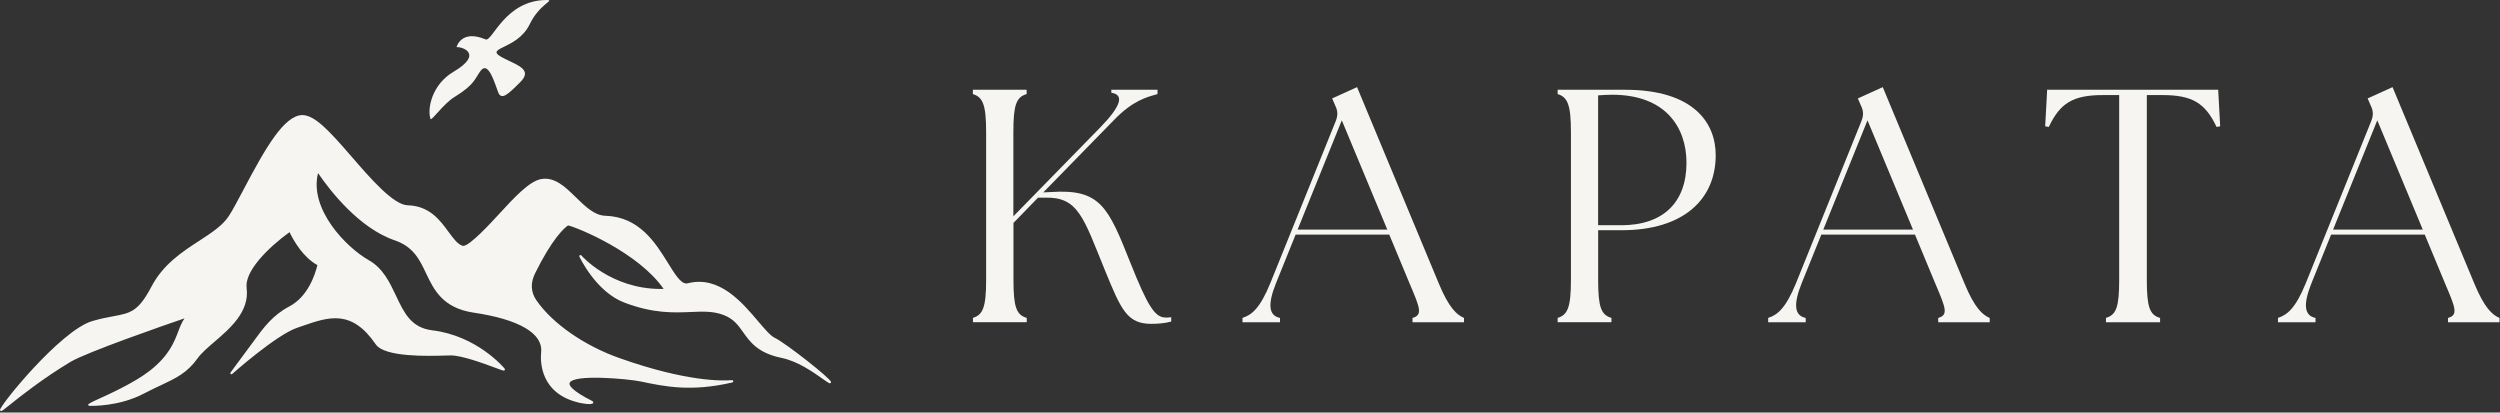
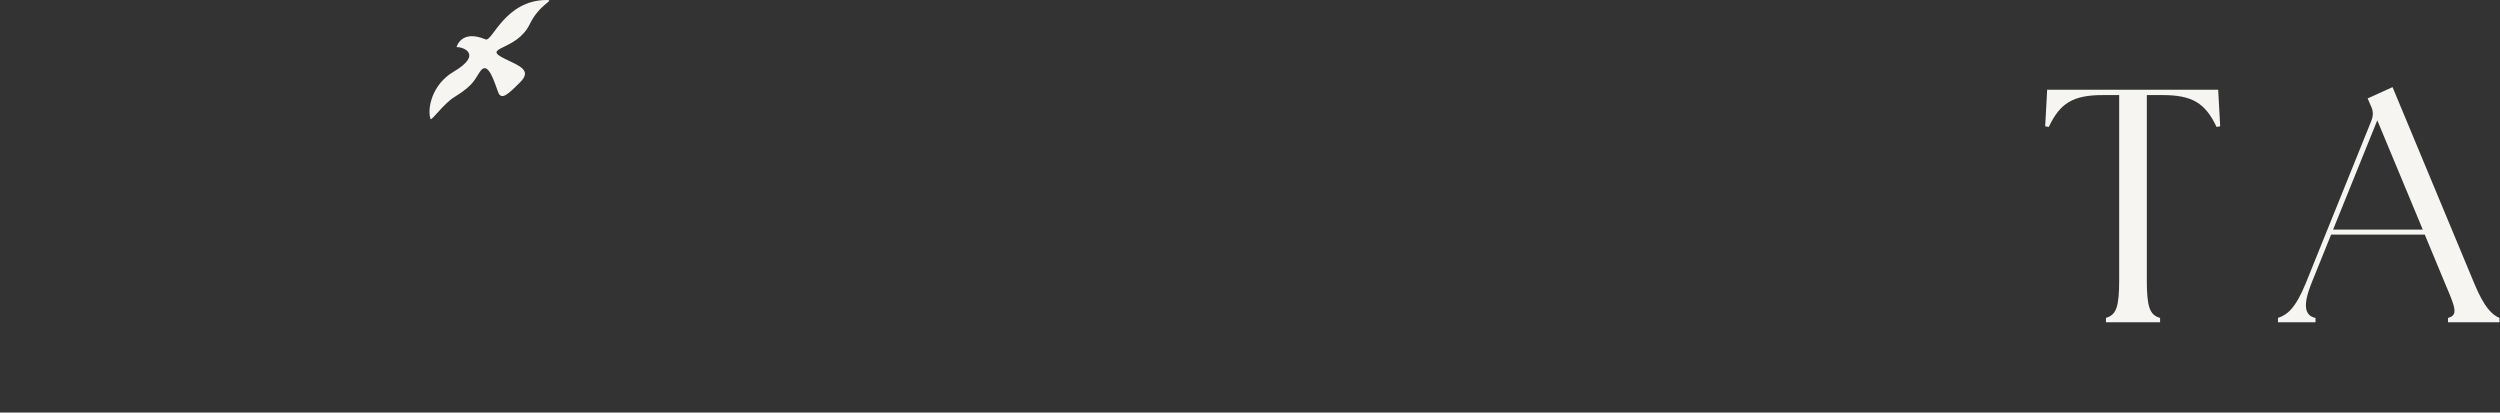
<svg xmlns="http://www.w3.org/2000/svg" width="503" height="83" viewBox="0 0 503 83" fill="none">
  <rect x="0" y="0" width="503" height="83" fill="#333333" stroke="none" />
  <g clip-path="url(#clip0_135_2)">
-     <path d="M195.74 63.96C197.75 63.36 198.41 61.82 198.41 56.34V26.55C198.41 21.07 197.74 19.53 195.74 18.93V18.06H206.56V18.93C204.49 19.53 203.89 21.07 203.89 26.55V43.52L221.4 25.61C225.61 21.27 226.21 19.06 223.6 18.66V18.06H232.89V18.93C230.75 19.53 227.95 20.2 224.14 24.14L209.91 38.71L211.45 38.64C221.41 37.97 222.94 41.58 227.49 53C230.9 61.55 232.37 63.89 234.51 63.89C234.91 63.89 235.25 63.89 235.65 63.82V64.69C234.51 65.02 233.04 65.16 231.64 65.16C226.76 65.16 225.56 62.29 222.35 54.47C217.94 43.65 216.94 39.57 210.19 39.77H208.85L203.91 44.85V56.34C203.91 61.82 204.51 63.36 206.58 63.96V64.83H195.76V63.96H195.74Z" fill="#F6F5F2" />
-     <path d="M249.99 63.96C251.86 63.36 253.53 62.02 255.6 56.94L268.76 24.34C269.23 23.14 269.16 22.27 268.63 21.2L268.03 19.8L273.04 17.53L289.48 57.02C291.55 62.03 293.16 63.37 294.56 63.97V64.84H284.2V63.97C286.27 63.37 285.74 62.03 283.6 57.02L279.52 47.2H260.68L256.74 56.95C255 61.29 255.27 63.5 257.54 63.97V64.84H249.99V63.97V63.96ZM279.12 46.19L269.97 24.21L261.08 46.19H279.12Z" fill="#F6F5F2" />
-     <path d="M313.4 63.96C315.41 63.36 316.07 61.82 316.07 56.34V26.55C316.07 21.07 315.4 19.54 313.4 18.93V18.06H326.96C340.79 18.06 345.2 24.74 345.2 31.22C345.2 40.11 338.72 46.32 326.29 46.32H321.55V56.34C321.55 61.82 322.15 63.36 324.22 63.96V64.83H313.4V63.96ZM326.16 45.32C334.71 45.32 339.32 40.64 339.32 32.76C339.32 25.61 335.11 19.06 324.35 19.06C323.41 19.06 322.35 19.13 321.54 19.19V45.31H326.15L326.16 45.32Z" fill="#F6F5F2" />
-     <path d="M355.76 63.96C357.63 63.36 359.3 62.02 361.37 56.94L374.53 24.34C375 23.14 374.93 22.27 374.4 21.2L373.8 19.8L378.81 17.53L395.25 57.02C397.32 62.03 398.92 63.37 400.33 63.97V64.84H389.97V63.97C392.04 63.37 391.51 62.03 389.37 57.02L385.29 47.2H366.45L362.51 56.95C360.77 61.29 361.04 63.5 363.31 63.97V64.84H355.76V63.97V63.96ZM384.89 46.19L375.74 24.21L366.85 46.19H384.89Z" fill="#F6F5F2" />
    <path d="M423.71 63.96C425.78 63.36 426.38 61.82 426.38 56.34V19.13H423.11C417.1 19.13 414.49 20.73 412.22 25.54L411.49 25.41L411.89 18.06H446.3L446.7 25.41L445.97 25.54C443.7 20.73 441.09 19.13 435.08 19.13H431.94V56.35C431.94 61.83 432.54 63.37 434.61 63.97V64.84H423.72V63.97L423.71 63.96Z" fill="#F6F5F2" />
    <path d="M458.33 63.96C460.2 63.36 461.87 62.02 463.94 56.94L477.1 24.34C477.57 23.14 477.5 22.27 476.97 21.2L476.37 19.8L481.38 17.53L497.82 57.02C499.89 62.03 501.49 63.37 502.9 63.97V64.84H492.54V63.97C494.61 63.37 494.08 62.03 491.94 57.02L487.86 47.2H469.02L465.08 56.95C463.34 61.29 463.61 63.5 465.88 63.97V64.84H458.33V63.97V63.96ZM487.46 46.19L478.31 24.21L469.42 46.19H487.46Z" fill="#F6F5F2" />
-     <path d="M155.9 67.99C155.02 67.56 153.89 66.23 152.57 64.68C149.24 60.75 144.68 55.38 138.36 57C138.27 57.02 138.18 57.03 138.09 57.03C136.94 57.03 135.82 55.21 134.3 52.76C131.9 48.89 128.62 43.6 121.76 43.41C119.6 43.35 117.7 41.49 115.86 39.69C113.79 37.67 111.67 35.57 108.93 36.02C106.52 36.42 103.5 39.7 100.3 43.18C98.7 44.92 94.52 49.47 93.21 49.47C93.17 49.47 93.13 49.47 93.09 49.46C92.08 49.16 91.24 48 90.25 46.66C88.55 44.33 86.43 41.42 82.01 41.3C79.14 41.22 74.47 35.83 70.71 31.48C66.23 26.3 63.32 23.15 60.8 23.15H60.78C57.13 23.3 53.47 29.68 49.07 38.01L49.03 38.09C47.86 40.3 46.86 42.2 46.05 43.45C44.82 45.37 42.53 46.86 40.1 48.44C36.69 50.65 32.83 53.17 30.48 57.65C27.83 62.7 26.26 62.99 22.8 63.63C21.65 63.84 20.22 64.11 18.53 64.61C12.18 66.5 -0.2 81.75 0 82.52C0.03 82.62 0.13 82.7 0.23 82.7C0.25 82.7 0.26 82.7 0.28 82.7C0.43 82.67 0.68 82.48 1.87 81.53C4.04 79.79 8.57 76.18 14.2 72.8C17.38 70.89 33.33 65.34 37.13 64.05C36.59 64.8 36.25 65.68 35.87 66.67C35.04 68.85 34.01 71.56 30.14 74.59C27.05 77.01 21.85 79.36 19.35 80.49C18.244 80.99 17.704 81.313 17.73 81.46C17.75 81.56 17.86 81.65 17.97 81.65C18.58 81.67 23.99 81.8 28.98 79.17C30.21 78.53 31.32 78 32.31 77.54C35.42 76.08 37.66 75.03 39.79 72.05C40.53 71.01 41.87 69.87 43.16 68.76C46.31 66.05 50.24 62.69 49.62 57.93C49.18 54.57 53.94 49.83 58.25 46.71C59.19 48.64 61.07 51.81 63.86 53.34C63.38 55.32 61.93 59.71 58.2 61.66C54.88 63.4 53.01 65.95 51.2 68.43C49.83 70.31 46.39 74.94 46.39 74.94C46.32 75.03 46.33 75.16 46.42 75.24C46.5 75.32 46.64 75.32 46.72 75.24C46.81 75.16 55.58 67.38 59.78 65.95C60.11 65.84 60.44 65.72 60.77 65.61C66.11 63.76 70.72 62.15 75.6 69.28C77.39 71.9 86.13 71.64 89.86 71.53L90.58 71.51C90.58 71.51 90.64 71.51 90.68 71.51C92.95 71.51 97.26 73.11 99.6 73.98C101.39 74.64 101.42 74.65 101.55 74.46C101.61 74.38 101.6 74.24 101.53 74.16C101.31 73.89 95.92 67.54 86.97 66.46C82.72 65.94 81.31 62.96 79.68 59.51C78.39 56.78 77.06 53.96 74.19 52.34C69.66 49.78 62.17 42.09 63.99 34.83C66.42 38.37 72.24 45.9 79.41 48.35C83.18 49.64 84.42 52.23 85.72 54.98C87.28 58.26 89.05 61.97 95.28 62.9C104.42 64.25 109.25 67.07 108.88 70.84C108.69 72.78 108.68 79.25 116.62 81.05C116.65 81.05 119.15 81.62 119.35 81.05C119.37 81 119.41 80.81 119.15 80.68C114.86 78.5 114.46 77.47 114.61 77.06C115.26 75.21 126.39 76.22 128.95 76.76C133.68 77.76 139.05 78.89 147.33 76.95C147.45 76.92 147.55 76.8 147.53 76.68C147.5 76.47 147.29 76.49 147.2 76.49C145.3 76.65 138.06 76.81 124.61 72.04C117.57 69.55 111.18 65.11 107.95 60.46C106.79 58.79 106.69 56.95 107.66 54.99C111.12 47.98 113.53 45.88 114.29 45.35C116.35 45.84 128.49 50.84 133.53 58.14C133.34 58.14 133.15 58.14 132.96 58.14C122.88 58.14 117.02 51.46 116.96 51.39C116.88 51.3 116.75 51.29 116.66 51.35C116.56 51.41 116.53 51.53 116.58 51.64C116.61 51.71 119.87 58.68 125.59 60.87C131.44 63.11 135.64 62.92 139.01 62.77H139.09C141.45 62.67 143.5 62.58 145.56 63.37C147.61 64.15 148.48 65.38 149.49 66.8C150.89 68.78 152.48 71.02 157.17 71.99C160.5 72.68 163.27 74.63 166.21 76.7C166.84 77.14 166.94 77.17 167.08 77.09C167.16 77.05 167.21 76.96 167.21 76.87C167.2 76.2 158.1 69.04 155.89 67.97" fill="#F6F5F2" />
    <path d="M91.851 9.5C91.851 9.5 92.741 5.83 97.701 7.93C99.031 8.49 101.581 0.02 109.991 0C111.791 0 108.541 0.78 106.591 4.85C103.931 10.38 96.571 9.39 101.651 11.87C104.441 13.23 107.111 14.11 104.661 16.54C102.221 18.97 100.891 20.26 100.231 18.56C99.561 16.86 98.291 12.18 96.721 14.22C95.571 15.72 95.591 16.99 91.391 19.55C89.231 20.87 86.781 24.45 86.611 23.93C85.921 21.79 86.951 16.98 91.221 14.46C97.381 10.83 92.971 9.36 91.841 9.49" fill="#F6F5F2" />
  </g>
  <defs>
    <clipPath id="clip0_135_2">
      <rect width="502.89" height="82.69" fill="white" />
    </clipPath>
  </defs>
</svg>